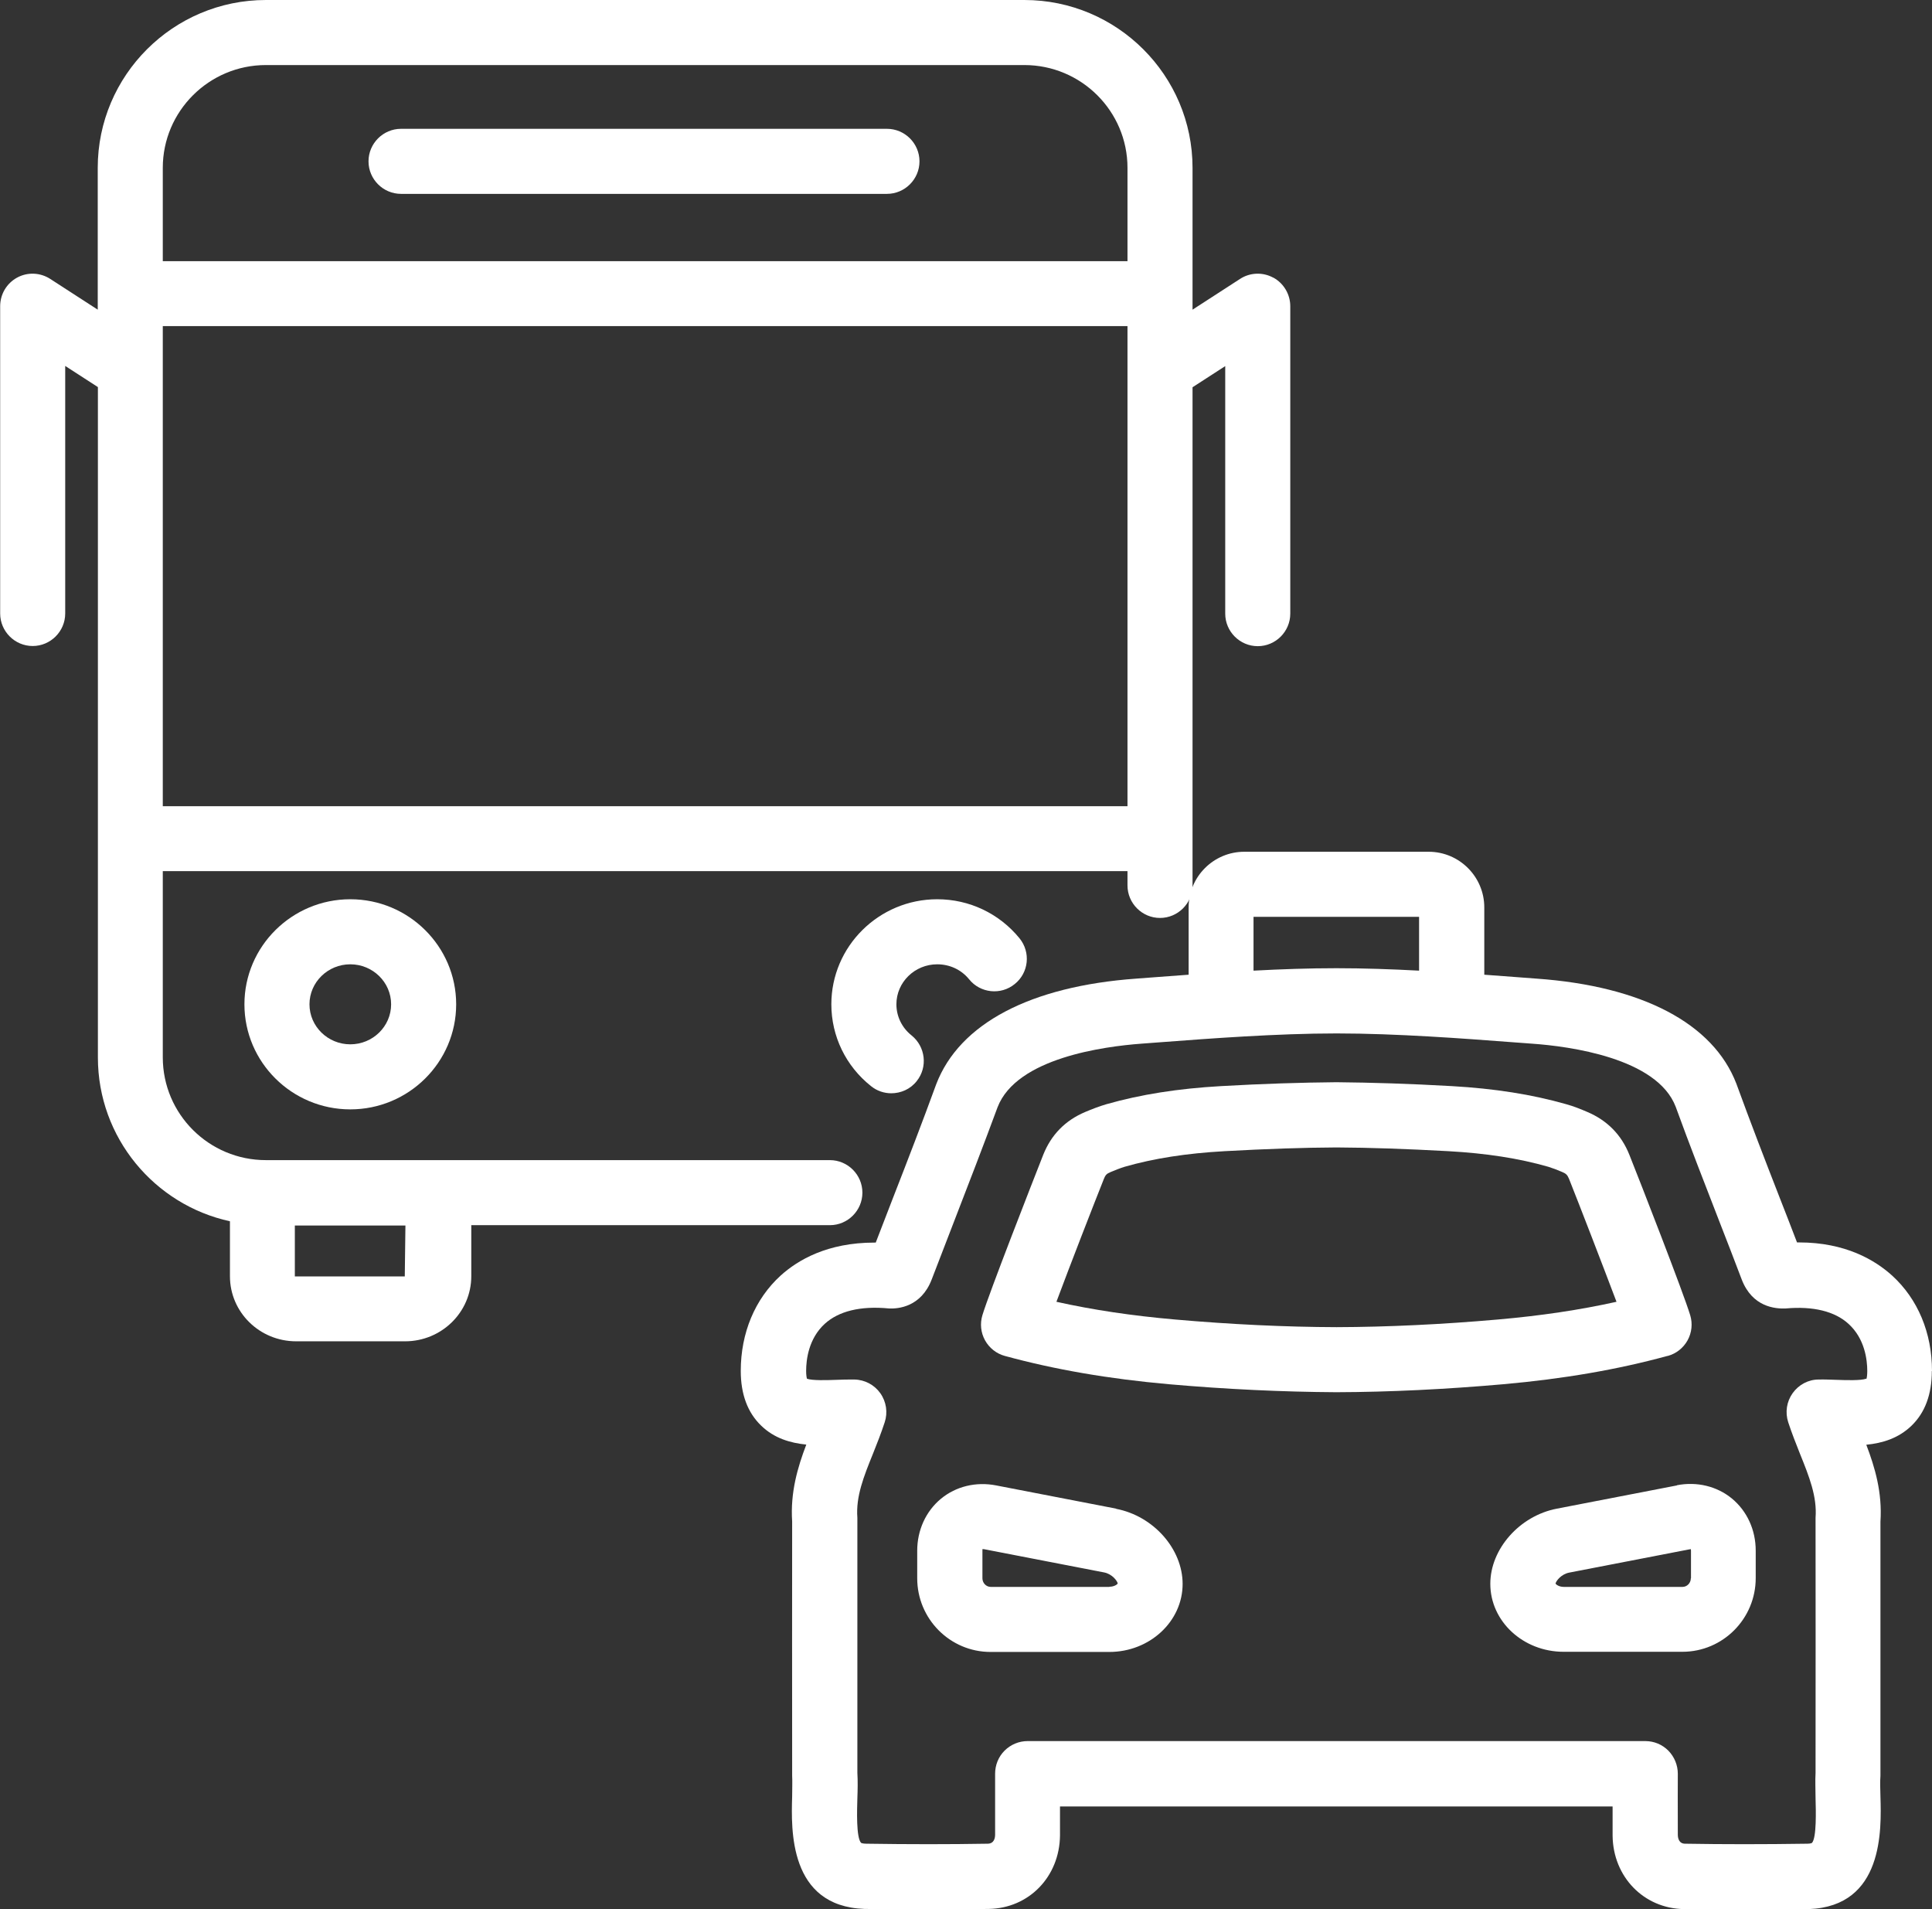
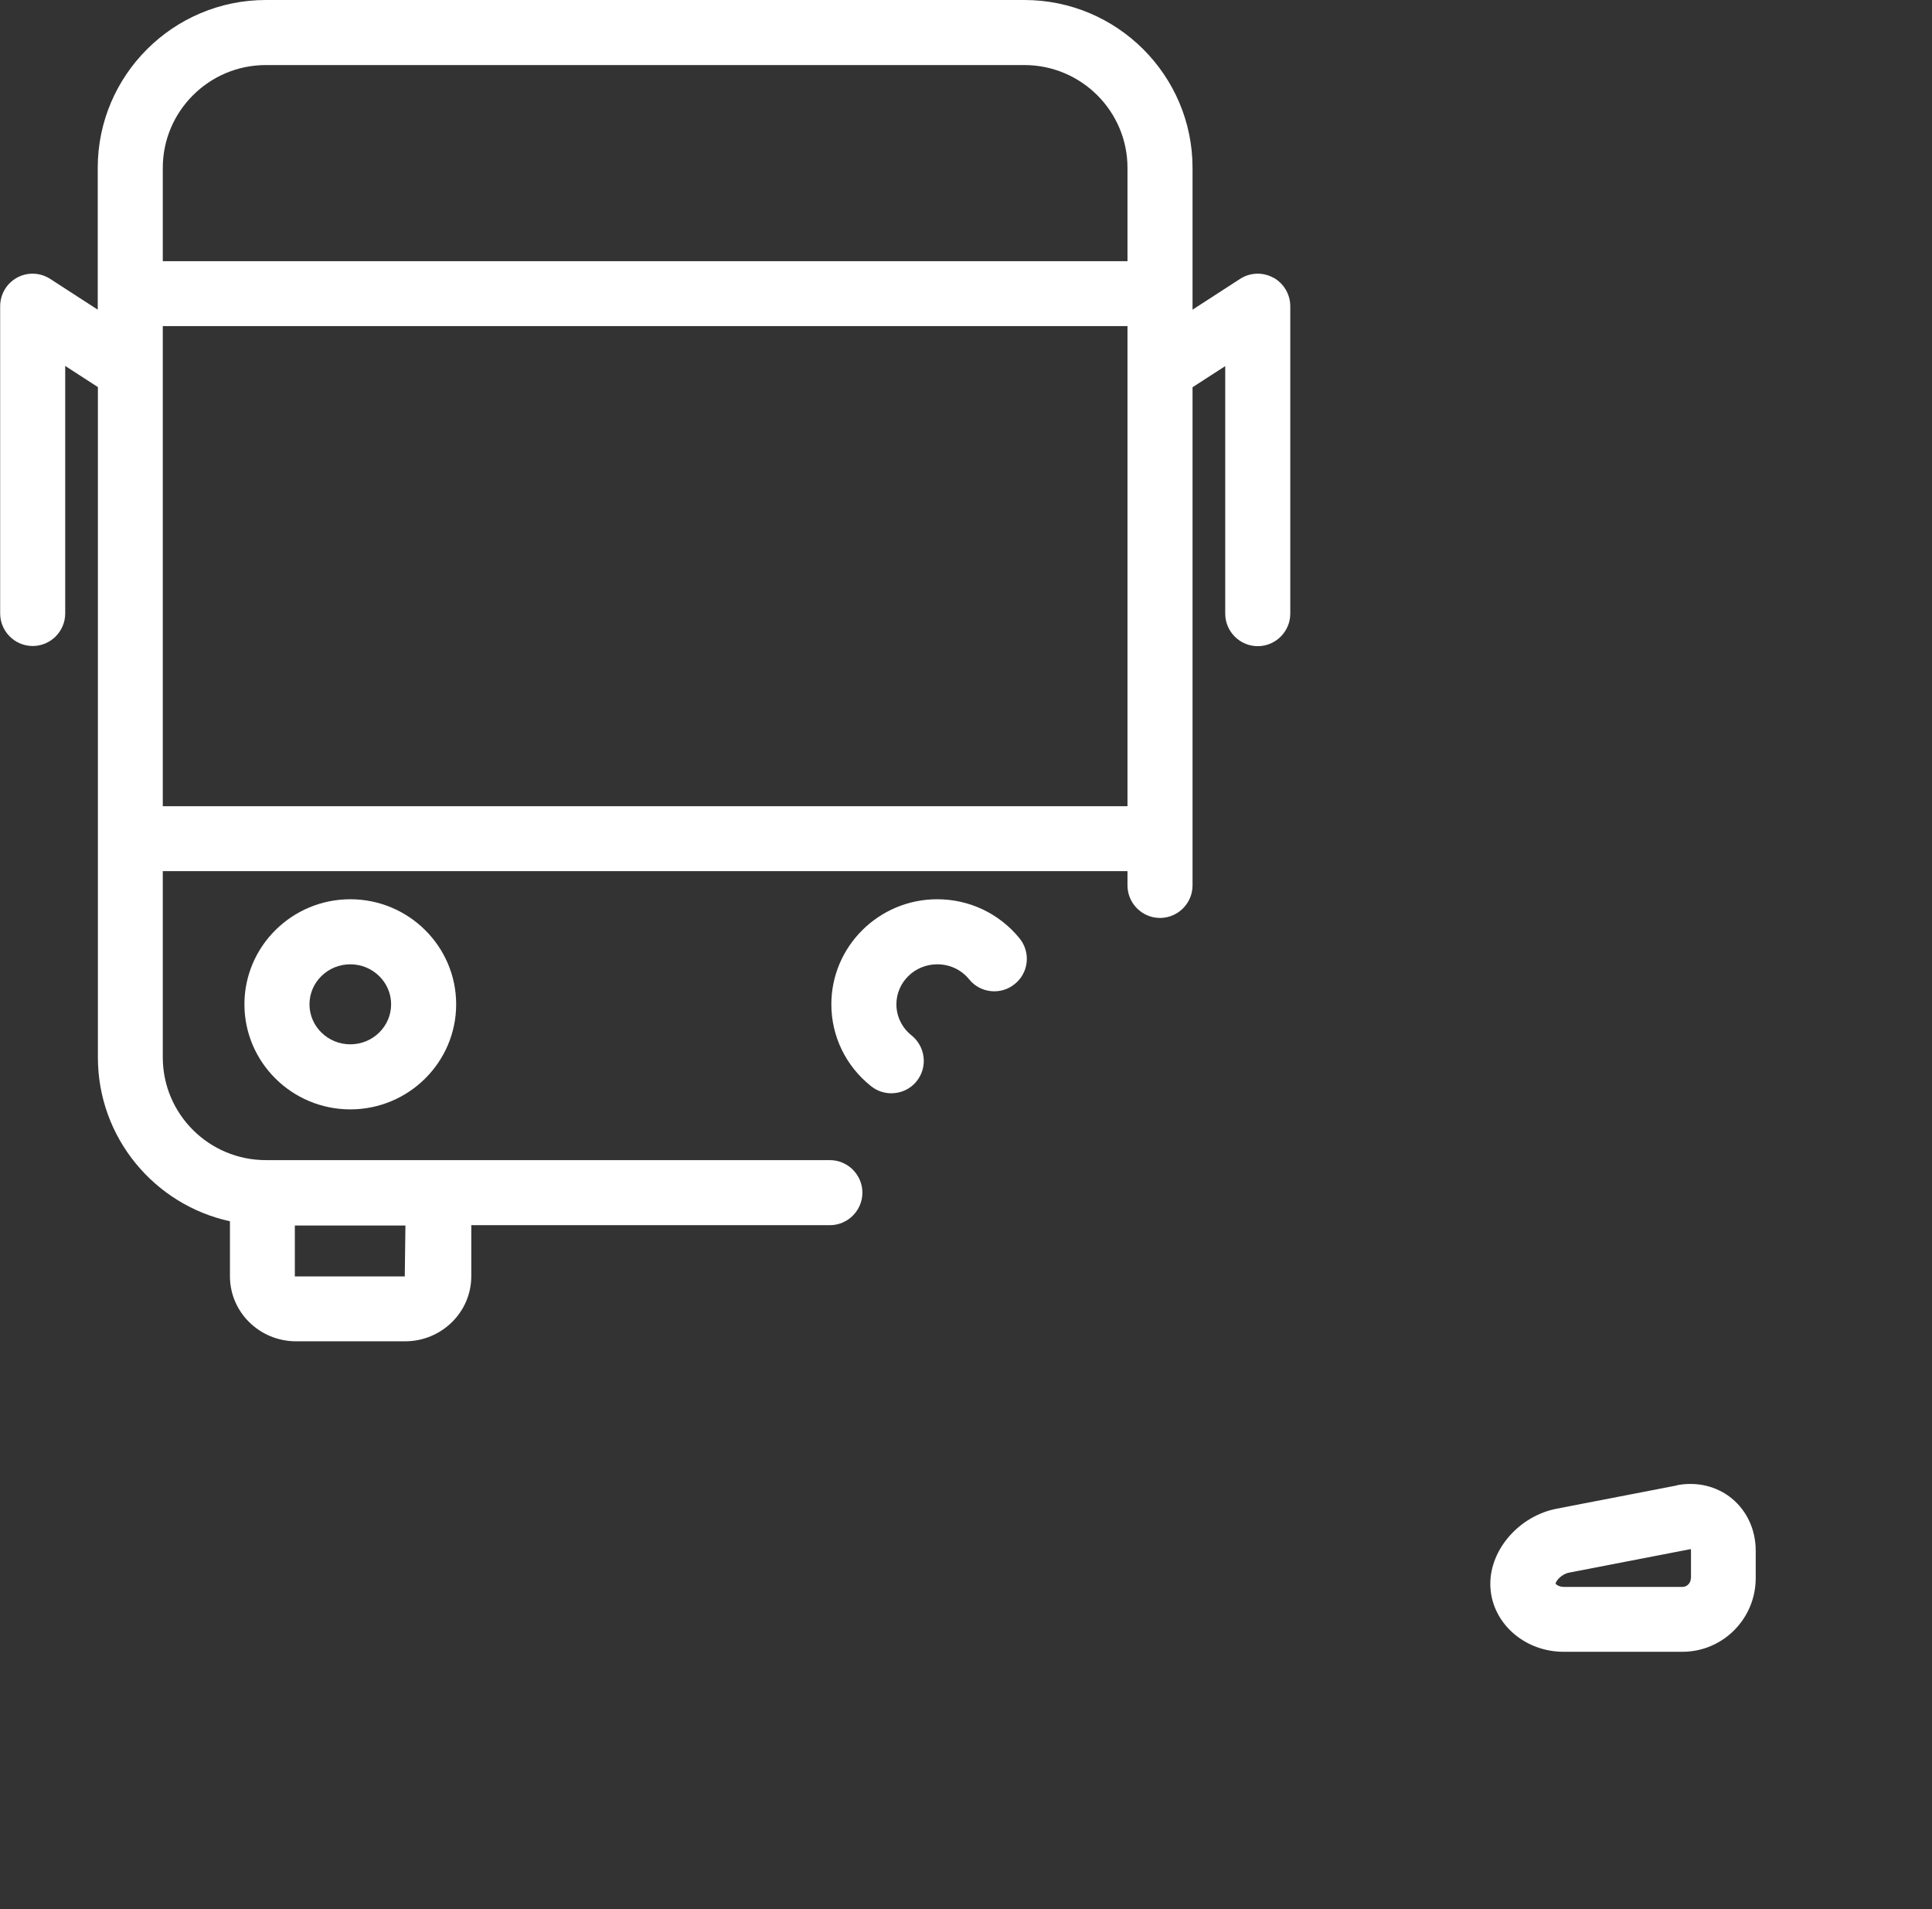
<svg xmlns="http://www.w3.org/2000/svg" id="b" viewBox="0 0 118.8 117.39">
  <rect x="0" y="0" width="118.8" height="117.39" fill="#333333" stroke="none" />
  <defs>
    <style>.d{fill:#fff;}</style>
  </defs>
  <g id="c">
    <g>
      <g>
-         <path class="d" d="M24.66,11.92h29.88c1.1,0,2-.9,2-2s-.9-2-2-2H24.66c-1.1,0-2,.9-2,2s.9,2,2,2Z" />
        <path class="d" d="M78.29,17.07c-.64-.35-1.43-.32-2.04,.08l-2.92,1.89V10.32c0-5.69-4.64-10.32-10.34-10.32H16.35C10.65,0,6.01,4.63,6.01,10.32v8.72l-2.92-1.89c-.62-.4-1.4-.43-2.04-.08-.64,.35-1.04,1.02-1.04,1.76v18.89c0,1.1,.9,2,2,2s2-.9,2-2v-15.22l2.01,1.3v41.22c0,4.93,3.48,9.06,8.12,10.07v3.38c0,2.21,1.82,4,4.07,4h6.7c2.24,0,4.07-1.79,4.07-4v-3.14h22.05c1.1,0,2-.9,2-2s-.9-2-2-2H16.35c-3.5,0-6.34-2.83-6.34-6.32v-11.45h59.32v.88c0,1.1,.9,2,2,2s2-.9,2-2V23.81l2.01-1.3v15.22c0,1.1,.9,2,2,2s2-.9,2-2V18.83c0-.73-.4-1.41-1.04-1.76ZM24.89,78.48h-6.76s0-3.13,0-3.13h6.8l-.04,3.13ZM16.35,4H62.99c3.49,0,6.34,2.83,6.34,6.32v5.74H10.01v-5.74c0-3.48,2.84-6.32,6.34-6.32Zm-6.34,45.58V20.05h59.32v29.52H10.01Z" />
        <path class="d" d="M15.03,61.75c0,3.56,2.92,6.46,6.51,6.46s6.51-2.9,6.51-6.46-2.92-6.46-6.51-6.46-6.51,2.9-6.51,6.46Zm9.02,0c0,1.36-1.13,2.46-2.51,2.46s-2.51-1.1-2.51-2.46,1.13-2.46,2.51-2.46,2.51,1.1,2.51,2.46Z" />
      </g>
      <g>
        <path class="d" d="M103.12,91.33l-7.39,1.43c-2.29,.44-4.09,2.48-4.09,4.62,0,2.31,2.02,4.18,4.51,4.18h7.3c2.49,0,4.51-2.03,4.51-4.53v-1.69c0-1.27-.53-2.43-1.46-3.2-.92-.76-2.16-1.06-3.39-.82Zm.85,5.71c0,.29-.23,.53-.51,.53h-7.3c-.28,0-.46-.13-.51-.2,.03-.17,.36-.59,.85-.68l7.39-1.43s.07,0,.08-.02c0,.02,.01,.06,.01,.11v1.69Z" />
-         <path class="d" d="M68.64,92.76l-7.39-1.43c-1.24-.24-2.47,.06-3.39,.82-.93,.77-1.46,1.93-1.46,3.2v1.69c0,2.5,2.02,4.53,4.51,4.53h7.3c2.49,0,4.51-1.88,4.51-4.18,0-2.15-1.79-4.18-4.09-4.62Zm-.42,4.81h-7.3c-.28,0-.51-.24-.51-.53v-1.69c0-.05,0-.09,0-.1,.02,0,.05,0,.09,0l7.39,1.43c.48,.09,.81,.51,.84,.68-.04,.07-.23,.2-.51,.2Z" />
-         <path class="d" d="M118.8,84.29c0-2.34-.87-4.42-2.45-5.86-1.06-.96-2.88-2.04-5.72-2.04h-.13c-.35-.92-.71-1.84-1.07-2.76-.89-2.28-1.8-4.64-2.66-7-1.42-3.7-5.79-6-12.29-6.46l-1.33-.1c-.57-.04-1.21-.09-1.88-.14v-4.14c0-1.88-1.53-3.42-3.42-3.42h-11.34c-1.88,0-3.42,1.53-3.42,3.42v4.14c-.67,.05-1.32,.1-1.89,.14l-1.33,.1c-6.51,.47-10.87,2.76-12.3,6.49-.85,2.33-1.76,4.69-2.65,6.97-.36,.92-.71,1.84-1.07,2.77h-.08c-2.89,0-4.71,1.07-5.77,2.03-1.58,1.44-2.45,3.53-2.45,5.86,0,1.43,.42,2.56,1.25,3.36,.8,.78,1.79,1.07,2.78,1.17-.53,1.39-.99,2.94-.87,4.73-.01,4.93,0,9.86,0,14.8v.71s0,.07,0,.11c.02,.38,0,.83,0,1.29-.06,2.02-.21,6.74,4.44,6.91,1.33,.02,2.61,.03,3.85,.03,1.3,0,2.56-.01,3.8-.03,2.47-.04,4.35-1.98,4.38-4.51,0-.49,0-1.16,0-1.79h33.98c0,.64,0,1.31,0,1.8,.03,2.53,1.92,4.47,4.38,4.51,2.42,.04,4.92,.04,7.69,0,4.6-.17,4.46-4.89,4.4-6.91-.01-.46-.03-.91,0-1.29,0-.04,0-.07,0-.11v-.71c0-4.93,0-9.87,0-14.8,.12-1.79-.34-3.34-.87-4.73,.99-.1,1.97-.39,2.78-1.17,.83-.8,1.25-1.93,1.25-3.36Zm-41.71-27.92h10.17v3.31c-1.68-.09-3.42-.15-5.09-.15s-3.41,.06-5.09,.15v-3.31Zm37.66,28.4c-.33,.12-1.24,.09-1.8,.07-.38-.01-.75-.03-1.12-.02-.64,0-1.23,.32-1.6,.84-.37,.52-.47,1.18-.27,1.79,.22,.67,.47,1.3,.72,1.93,.57,1.41,1.06,2.64,.96,3.94,0,.05,0,.11,0,.16,.01,4.95,0,9.9,0,14.86v.66c-.03,.5,0,1.05,0,1.58,.02,.72,.07,2.41-.22,2.73,0,0-.08,.05-.28,.05-2.69,.04-5.15,.04-7.52,0-.39,0-.45-.36-.45-.56-.01-1.26,0-3.74,0-3.74,0-.53-.21-1.04-.58-1.42-.38-.38-.88-.59-1.42-.59H63.19c-.53,0-1.04,.21-1.42,.59-.38,.38-.58,.89-.58,1.42,0,0,0,2.48,0,3.74,0,.21-.06,.55-.45,.56-2.38,.04-4.84,.04-7.47,0-.23,0-.31-.05-.32-.05-.31-.33-.25-2.02-.23-2.74,.02-.53,.03-1.07,0-1.57v-.66c0-4.95,0-9.91,0-14.86,0-.05,0-.11,0-.16-.1-1.31,.39-2.53,.96-3.94,.25-.62,.5-1.26,.72-1.93,.2-.6,.1-1.27-.27-1.79-.37-.52-.96-.83-1.6-.84-.37,0-.74,0-1.12,.02-.56,.02-1.47,.05-1.79-.07-.02-.07-.05-.22-.05-.48,0-.69,.15-1.99,1.15-2.9,.85-.77,2.18-1.11,3.94-.94,.57,.03,1.98-.09,2.63-1.78,.46-1.2,.92-2.39,1.38-3.58,.89-2.3,1.81-4.68,2.67-7.01,1.17-3.04,6.57-3.74,8.84-3.91l1.34-.1c2.78-.21,6.98-.53,10.67-.53s7.89,.32,10.67,.53l1.35,.1c2.27,.16,7.68,.87,8.83,3.88,.86,2.37,1.79,4.74,2.68,7.04,.46,1.19,.93,2.38,1.38,3.58,.65,1.69,2.05,1.81,2.71,1.78,1.67-.15,3.01,.17,3.86,.95,1,.91,1.15,2.21,1.15,2.9,0,.26-.03,.41-.05,.48Z" />
-         <path class="d" d="M102.55,83.37c.52-.14,.96-.49,1.22-.96,.26-.47,.32-1.03,.16-1.55-.41-1.36-3.06-8.16-3.74-9.86-.49-1.23-1.36-2.11-2.58-2.63-.4-.17-.83-.35-1.31-.48-2.1-.6-4.4-.96-7.02-1.11-2.63-.15-4.95-.22-7.09-.24h-.03c-2.14,.02-4.46,.09-7.09,.24-2.63,.15-4.92,.51-7.03,1.11-.48,.14-.93,.32-1.31,.48-1.23,.52-2.09,1.4-2.58,2.63-.67,1.7-3.33,8.5-3.74,9.86-.16,.52-.1,1.08,.16,1.55,.26,.47,.7,.82,1.22,.96,3.08,.84,6.38,1.41,10.1,1.74,3.53,.31,6.98,.47,10.28,.49,3.28-.01,6.73-.18,10.26-.49,3.72-.33,7.02-.9,10.1-1.74Zm-20.36-1.77c-3.17-.01-6.51-.17-9.93-.47-2.64-.23-5.05-.59-7.3-1.09,.87-2.33,2.27-5.93,2.92-7.56,.09-.23,.17-.32,.42-.42,.29-.12,.59-.24,.85-.32,1.81-.52,3.82-.83,6.15-.96,2.56-.14,4.81-.22,6.88-.23,2.07,.01,4.32,.09,6.88,.23,2.33,.13,4.34,.44,6.15,.96,.26,.08,.55,.19,.85,.32,.24,.1,.32,.18,.42,.42,.65,1.63,2.04,5.23,2.92,7.56-2.25,.5-4.66,.86-7.3,1.09-3.42,.3-6.76,.46-9.91,.47Z" />
      </g>
      <path class="d" d="M54.81,67.22c-.44,0-.88-.14-1.25-.44-1.55-1.23-2.44-3.07-2.44-5.03,0-3.56,2.92-6.46,6.51-6.46,1.97,0,3.81,.87,5.06,2.4,.7,.86,.57,2.12-.29,2.81-.85,.7-2.12,.57-2.81-.29-.48-.59-1.19-.92-1.96-.92-1.38,0-2.51,1.1-2.51,2.46,0,.74,.34,1.44,.93,1.91,.86,.69,1.01,1.95,.32,2.81-.39,.5-.98,.75-1.57,.75Z" />
    </g>
  </g>
</svg>